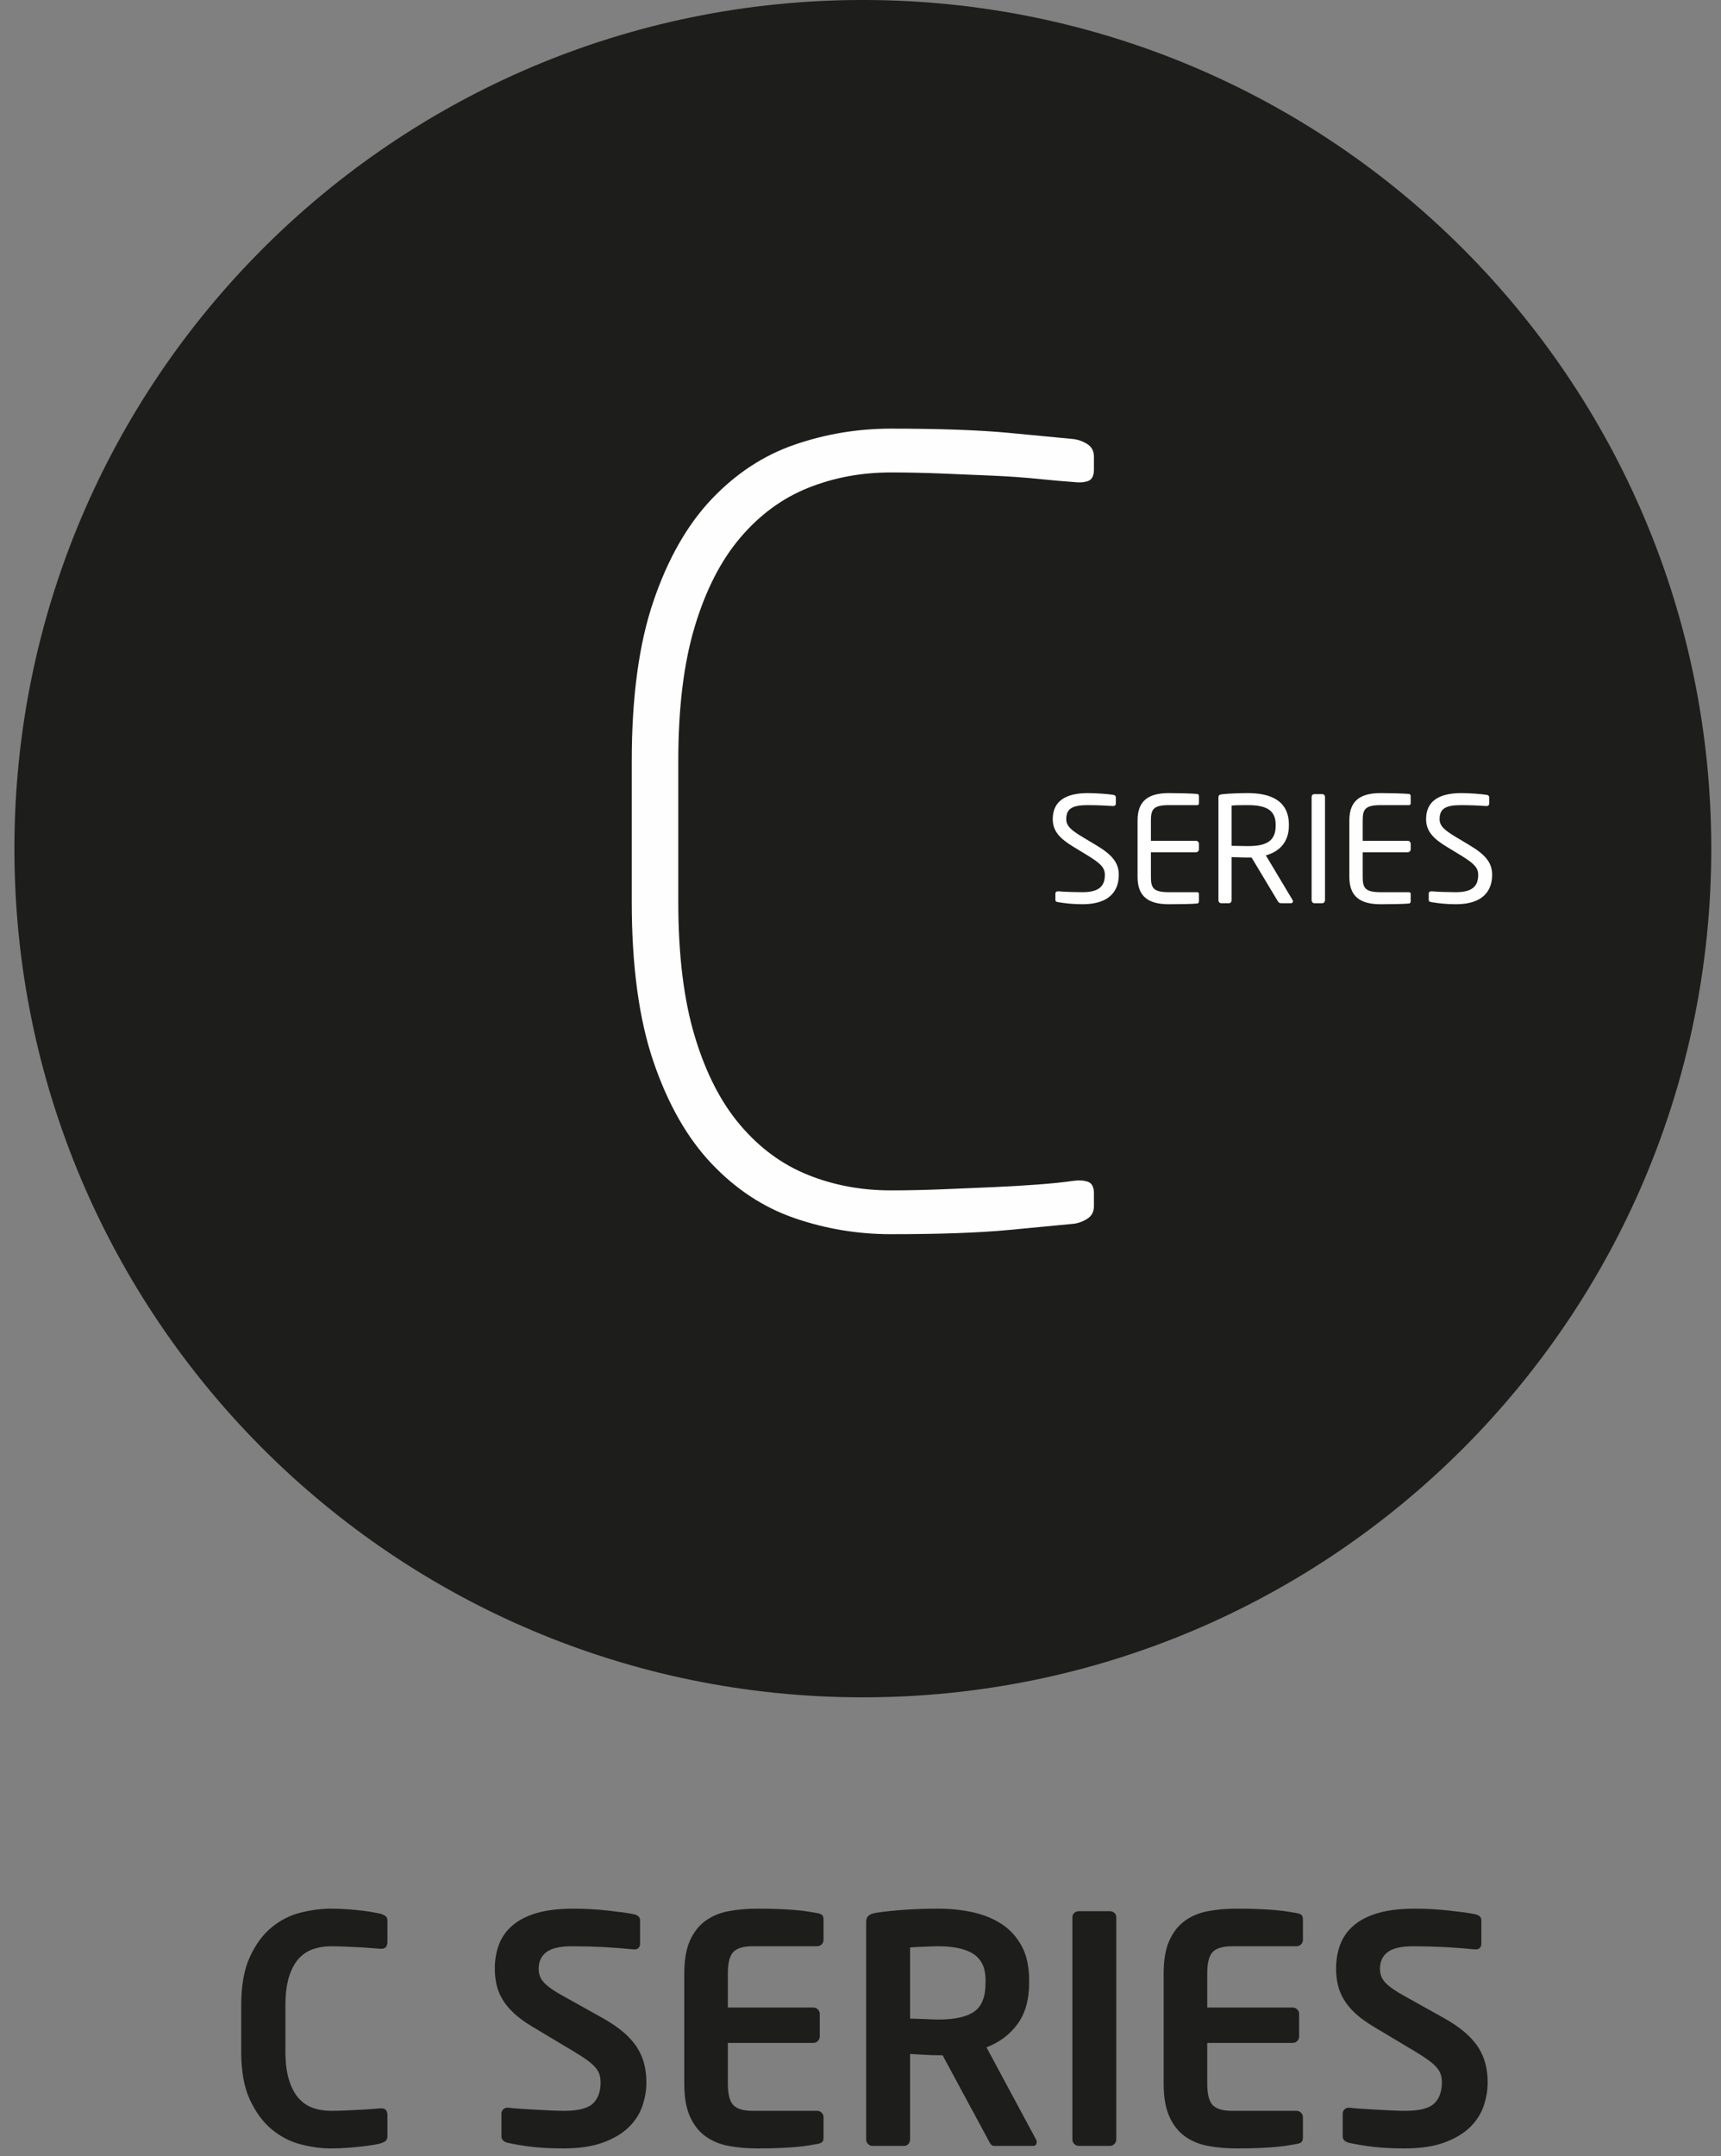
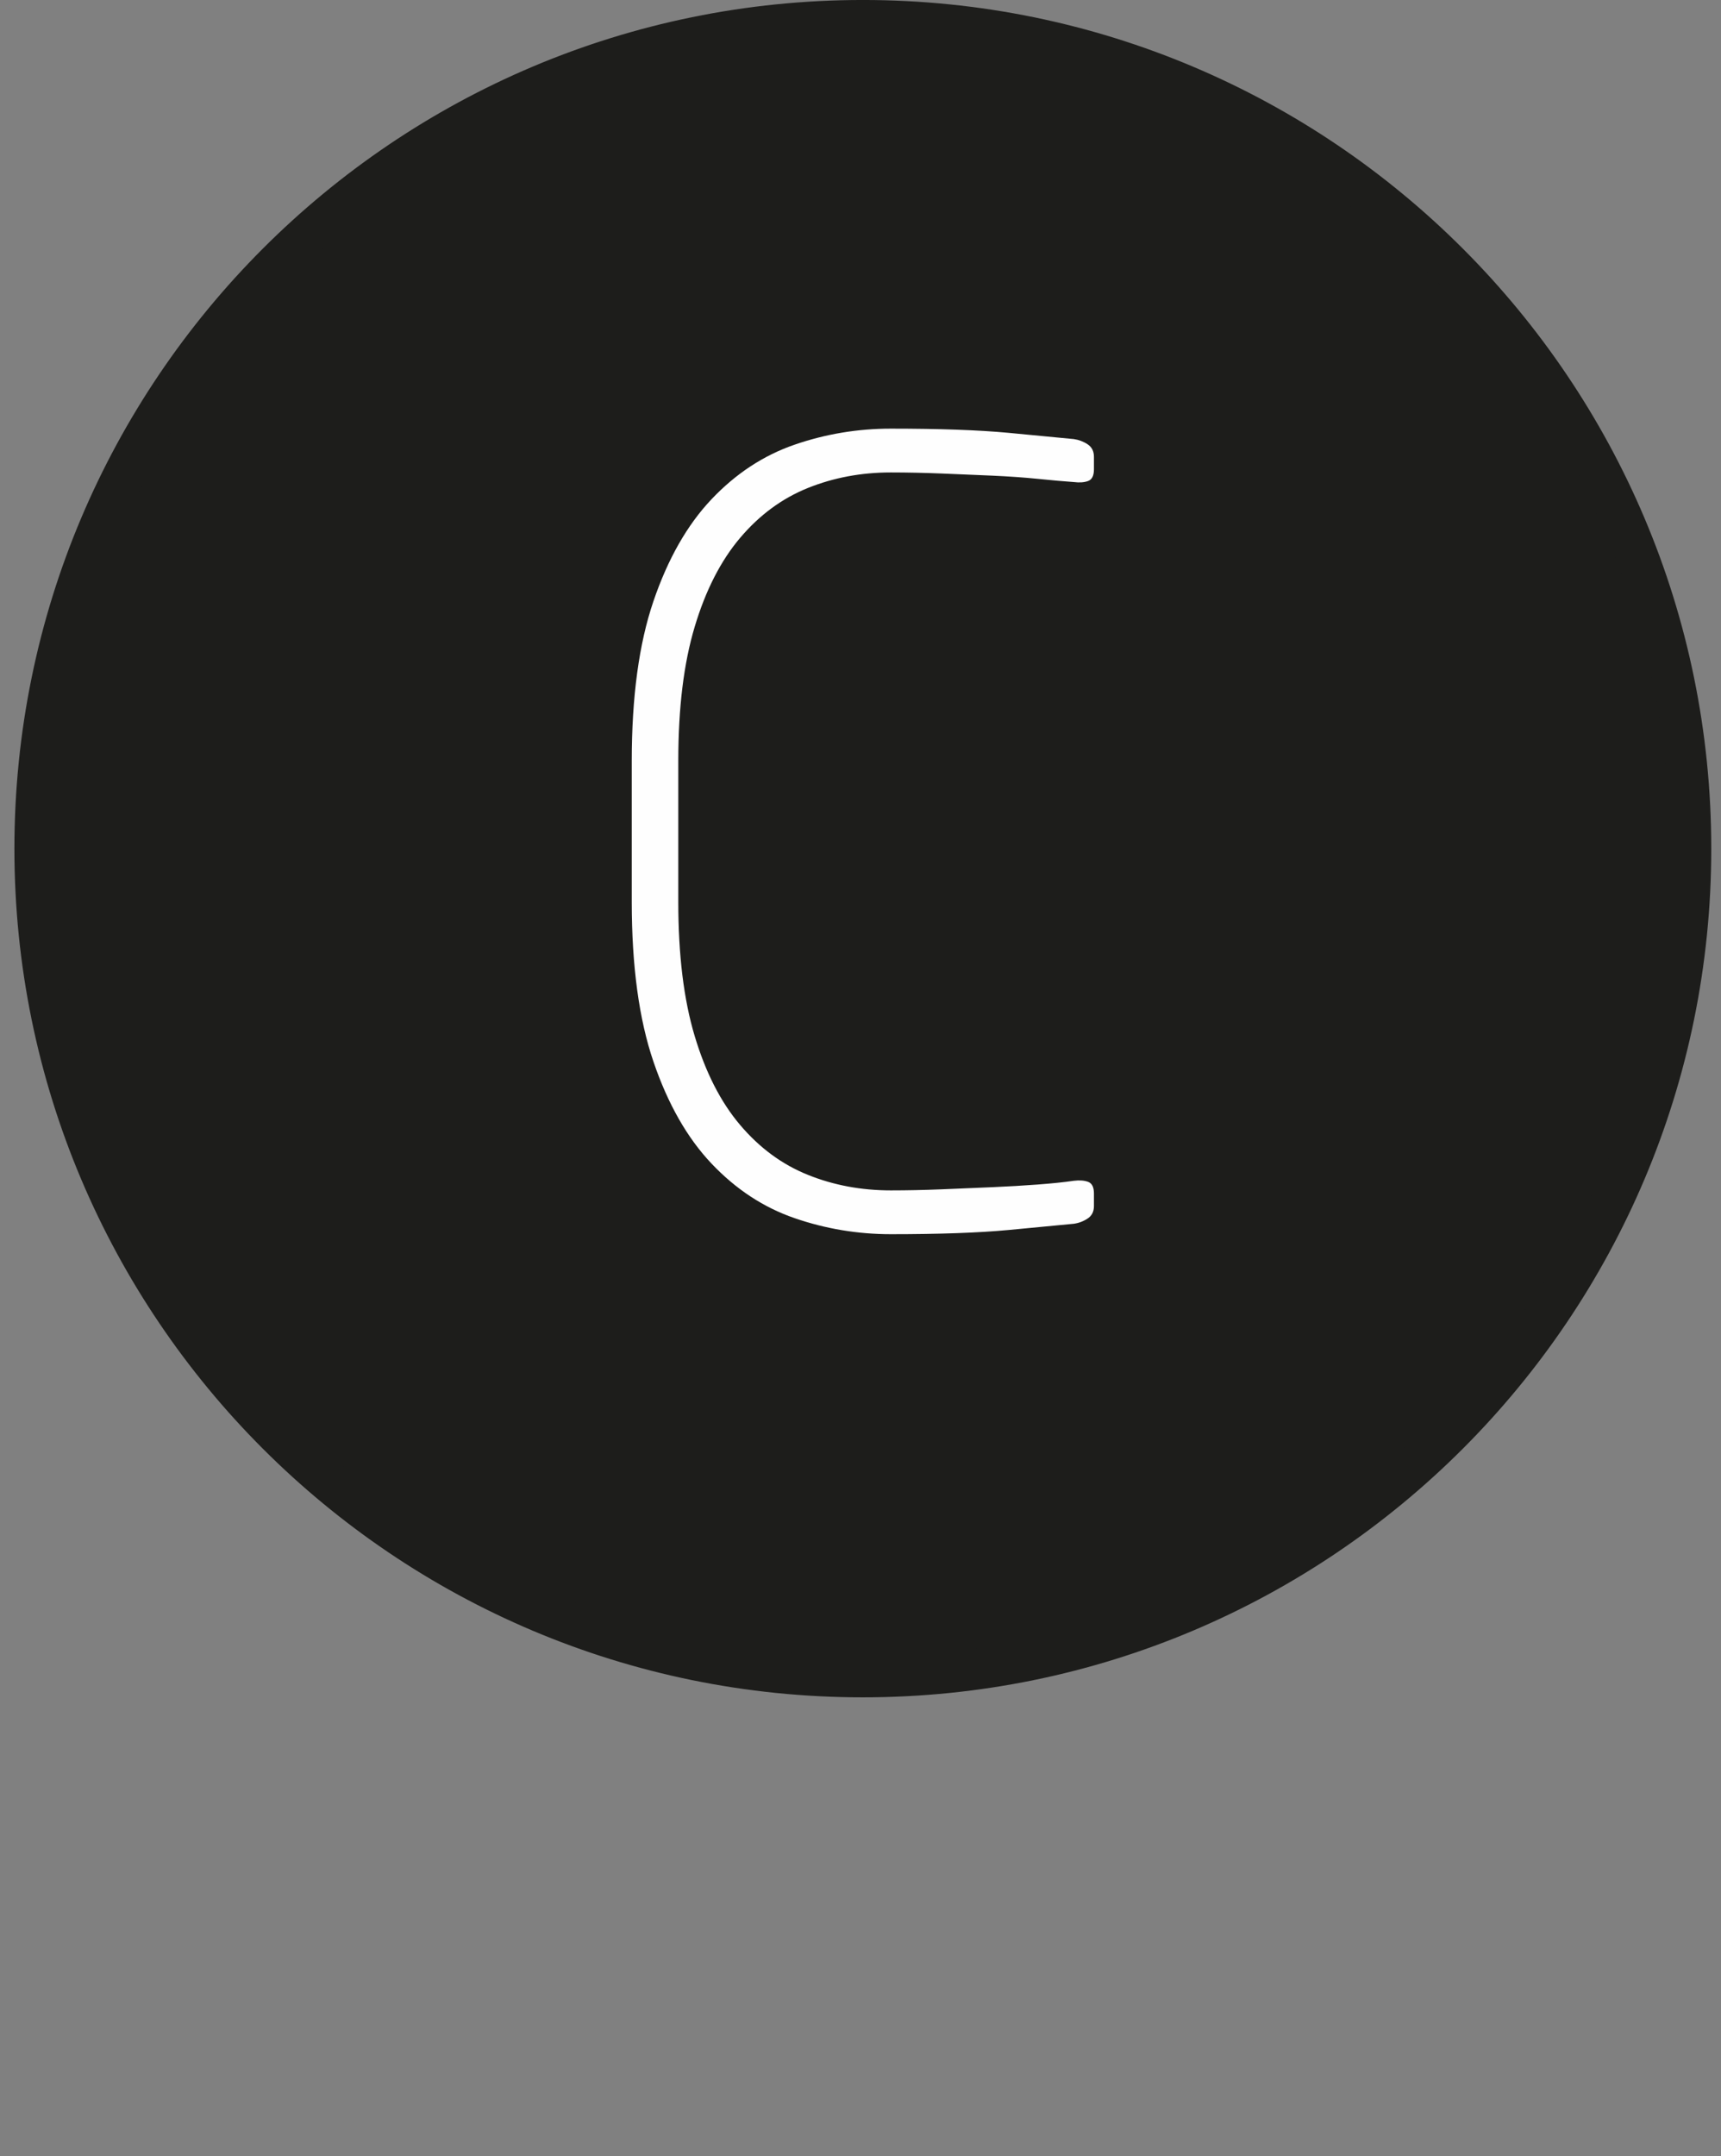
<svg xmlns="http://www.w3.org/2000/svg" width="103px" height="129px" viewBox="0 0 103 129" version="1.1">
  <rect x="0" y="0" width="103" height="129" fill="#808080" stroke="none" />
  <title>Group 14</title>
  <desc>Created with Sketch.</desc>
  <g id="Page-1" stroke="none" stroke-width="1" fill="none" fill-rule="evenodd">
    <g id="Group-14" transform="translate(2, 0)">
-       <path d="M21.187,127.807 C21.187,127.946 21.149,128.043 21.074,128.1 C20.998,128.157 20.897,128.204 20.771,128.242 C20.696,128.267 20.567,128.295 20.384,128.327 C20.201,128.358 19.978,128.39 19.713,128.421 C19.448,128.453 19.152,128.481 18.825,128.506 C18.497,128.531 18.151,128.544 17.785,128.544 C17.218,128.544 16.62,128.462 15.99,128.298 C15.36,128.134 14.783,127.835 14.26,127.401 C13.737,126.966 13.303,126.377 12.956,125.633 C12.61,124.89 12.436,123.932 12.436,122.761 L12.436,119.982 C12.436,118.798 12.61,117.831 12.956,117.081 C13.303,116.331 13.737,115.742 14.26,115.314 C14.783,114.886 15.36,114.593 15.99,114.435 C16.62,114.278 17.218,114.199 17.785,114.199 C18.151,114.199 18.497,114.212 18.825,114.237 C19.152,114.262 19.448,114.29 19.713,114.322 C19.978,114.353 20.201,114.388 20.384,114.426 C20.567,114.463 20.696,114.489 20.771,114.501 C20.897,114.539 20.998,114.586 21.074,114.643 C21.149,114.7 21.187,114.797 21.187,114.936 L21.187,116.202 C21.187,116.316 21.159,116.41 21.102,116.486 C21.045,116.561 20.948,116.599 20.809,116.599 L20.771,116.599 C20.607,116.587 20.409,116.571 20.176,116.552 C19.943,116.533 19.694,116.517 19.429,116.505 C19.165,116.492 18.894,116.48 18.617,116.467 C18.339,116.454 18.075,116.448 17.823,116.448 C17.42,116.448 17.051,116.508 16.717,116.628 C16.383,116.747 16.097,116.943 15.857,117.213 C15.618,117.484 15.429,117.847 15.29,118.3 C15.152,118.754 15.082,119.314 15.082,119.982 L15.082,122.761 C15.082,123.416 15.152,123.97 15.29,124.424 C15.429,124.877 15.618,125.243 15.857,125.52 C16.097,125.797 16.383,125.996 16.717,126.115 C17.051,126.235 17.42,126.295 17.823,126.295 C18.075,126.295 18.339,126.289 18.617,126.276 C18.894,126.263 19.165,126.251 19.429,126.238 C19.694,126.226 19.943,126.21 20.176,126.191 C20.409,126.172 20.607,126.156 20.771,126.144 L20.809,126.144 C20.948,126.144 21.045,126.181 21.102,126.257 C21.159,126.333 21.187,126.427 21.187,126.541 L21.187,127.807 Z M36.685,124.594 C36.685,125.073 36.603,125.548 36.439,126.021 C36.276,126.493 36.002,126.915 35.617,127.287 C35.233,127.659 34.723,127.961 34.086,128.194 C33.45,128.427 32.659,128.544 31.714,128.544 C30.996,128.544 30.373,128.512 29.843,128.45 C29.314,128.387 28.823,128.305 28.369,128.204 C28.268,128.179 28.183,128.135 28.114,128.071 C28.045,128.008 28.01,127.927 28.01,127.826 L28.01,126.465 C28.01,126.364 28.045,126.279 28.114,126.21 C28.183,126.141 28.268,126.106 28.369,126.106 L28.407,126.106 C28.596,126.131 28.845,126.153 29.153,126.172 C29.462,126.191 29.78,126.21 30.108,126.229 C30.436,126.248 30.747,126.263 31.043,126.276 C31.34,126.289 31.576,126.295 31.752,126.295 C32.596,126.295 33.173,126.15 33.482,125.86 C33.79,125.57 33.945,125.148 33.945,124.594 C33.945,124.405 33.919,124.238 33.869,124.093 C33.819,123.948 33.73,123.806 33.604,123.668 C33.478,123.529 33.315,123.387 33.113,123.243 C32.911,123.098 32.653,122.931 32.338,122.742 L29.843,121.249 C29.402,120.984 29.04,120.719 28.757,120.455 C28.473,120.19 28.246,119.916 28.076,119.633 C27.906,119.349 27.786,119.053 27.717,118.744 C27.648,118.436 27.613,118.118 27.613,117.79 C27.613,117.273 27.695,116.795 27.859,116.353 C28.023,115.912 28.29,115.531 28.662,115.21 C29.034,114.889 29.519,114.64 30.117,114.463 C30.716,114.287 31.456,114.199 32.338,114.199 C32.653,114.199 32.987,114.208 33.34,114.227 C33.693,114.246 34.039,114.275 34.379,114.312 C34.72,114.35 35.028,114.388 35.305,114.426 C35.583,114.463 35.803,114.501 35.967,114.539 C36.068,114.564 36.15,114.605 36.213,114.662 C36.276,114.719 36.307,114.797 36.307,114.898 L36.307,116.297 C36.307,116.398 36.279,116.48 36.222,116.543 C36.165,116.606 36.087,116.637 35.986,116.637 L35.948,116.637 C35.318,116.574 34.694,116.527 34.077,116.495 C33.459,116.464 32.842,116.448 32.225,116.448 C31.519,116.448 31.012,116.565 30.703,116.798 C30.395,117.031 30.24,117.361 30.24,117.79 C30.24,117.941 30.262,118.083 30.306,118.215 C30.35,118.347 30.432,118.48 30.552,118.612 C30.672,118.744 30.832,118.88 31.034,119.018 C31.236,119.157 31.488,119.308 31.79,119.472 L34.058,120.738 C34.575,121.028 35.003,121.321 35.343,121.617 C35.683,121.913 35.951,122.219 36.146,122.534 C36.342,122.849 36.48,123.176 36.562,123.517 C36.644,123.857 36.685,124.216 36.685,124.594 Z M47.288,127.882 C47.288,128.021 47.26,128.116 47.203,128.166 C47.146,128.216 47.049,128.254 46.91,128.279 C46.759,128.305 46.592,128.333 46.409,128.364 C46.226,128.396 46,128.424 45.729,128.45 C45.458,128.475 45.13,128.497 44.746,128.516 C44.362,128.535 43.886,128.544 43.319,128.544 C42.702,128.544 42.128,128.494 41.599,128.393 C41.07,128.292 40.61,128.1 40.219,127.816 C39.829,127.533 39.52,127.139 39.293,126.635 C39.066,126.131 38.953,125.476 38.953,124.669 L38.953,118.073 C38.953,117.267 39.066,116.612 39.293,116.108 C39.52,115.604 39.829,115.21 40.219,114.927 C40.61,114.643 41.07,114.451 41.599,114.35 C42.128,114.249 42.702,114.199 43.319,114.199 C43.886,114.199 44.362,114.208 44.746,114.227 C45.13,114.246 45.458,114.268 45.729,114.293 C46,114.319 46.226,114.347 46.409,114.378 C46.592,114.41 46.759,114.438 46.91,114.463 C47.049,114.489 47.146,114.526 47.203,114.577 C47.26,114.627 47.288,114.722 47.288,114.86 L47.288,116.07 C47.288,116.171 47.25,116.259 47.175,116.335 C47.099,116.41 47.011,116.448 46.91,116.448 L43.054,116.448 C42.5,116.448 42.113,116.561 41.892,116.788 C41.672,117.015 41.561,117.443 41.561,118.073 L41.561,120.115 L46.683,120.115 C46.784,120.115 46.872,120.152 46.948,120.228 C47.023,120.304 47.061,120.392 47.061,120.493 L47.061,121.853 C47.061,121.954 47.023,122.042 46.948,122.118 C46.872,122.194 46.784,122.231 46.683,122.231 L41.561,122.231 L41.561,124.669 C41.561,125.3 41.672,125.728 41.892,125.955 C42.113,126.182 42.5,126.295 43.054,126.295 L46.91,126.295 C47.011,126.295 47.099,126.333 47.175,126.408 C47.25,126.484 47.288,126.572 47.288,126.673 L47.288,127.882 Z M60.045,128.166 C60.045,128.317 59.97,128.393 59.819,128.393 L57.513,128.393 C57.412,128.393 57.337,128.355 57.286,128.279 C57.236,128.204 57.185,128.116 57.135,128.015 L54.413,122.969 L54.149,122.969 C53.897,122.969 53.607,122.959 53.279,122.94 C52.952,122.921 52.681,122.906 52.467,122.893 L52.467,128.015 C52.467,128.116 52.432,128.204 52.363,128.279 C52.293,128.355 52.208,128.393 52.108,128.393 L50.218,128.393 C50.117,128.393 50.029,128.355 49.953,128.279 C49.877,128.204 49.84,128.116 49.84,128.015 L49.84,115.012 C49.84,114.823 49.893,114.687 50,114.605 C50.107,114.523 50.255,114.47 50.444,114.445 C50.936,114.369 51.503,114.309 52.145,114.265 C52.788,114.221 53.456,114.199 54.149,114.199 C54.88,114.199 55.572,114.271 56.228,114.416 C56.883,114.561 57.459,114.797 57.957,115.125 C58.455,115.453 58.852,115.89 59.148,116.439 C59.444,116.987 59.592,117.664 59.592,118.47 L59.592,118.64 C59.592,119.648 59.362,120.467 58.902,121.097 C58.442,121.727 57.822,122.194 57.04,122.496 L60.008,128.015 C60.033,128.053 60.045,128.103 60.045,128.166 Z M56.984,118.47 C56.984,117.752 56.747,117.236 56.275,116.921 C55.802,116.605 55.094,116.448 54.149,116.448 C54.048,116.448 53.919,116.451 53.761,116.457 C53.604,116.464 53.443,116.47 53.279,116.476 C53.115,116.483 52.961,116.489 52.816,116.495 C52.671,116.502 52.555,116.511 52.467,116.524 L52.467,120.776 C52.542,120.776 52.659,120.779 52.816,120.786 C52.974,120.792 53.138,120.798 53.308,120.804 C53.478,120.811 53.642,120.817 53.799,120.823 C53.957,120.83 54.073,120.833 54.149,120.833 C55.132,120.833 55.85,120.675 56.303,120.36 C56.757,120.045 56.984,119.472 56.984,118.64 L56.984,118.47 Z M64.808,128.015 C64.808,128.116 64.771,128.204 64.695,128.279 C64.619,128.355 64.531,128.393 64.43,128.393 L62.559,128.393 C62.458,128.393 62.37,128.355 62.295,128.279 C62.219,128.204 62.181,128.116 62.181,128.015 L62.181,114.709 C62.181,114.608 62.219,114.523 62.295,114.454 C62.37,114.385 62.458,114.35 62.559,114.35 L64.43,114.35 C64.531,114.35 64.619,114.385 64.695,114.454 C64.771,114.523 64.808,114.608 64.808,114.709 L64.808,128.015 Z M75.978,127.882 C75.978,128.021 75.95,128.116 75.893,128.166 C75.836,128.216 75.739,128.254 75.6,128.279 C75.449,128.305 75.282,128.333 75.099,128.364 C74.917,128.396 74.69,128.424 74.419,128.45 C74.148,128.475 73.82,128.497 73.436,128.516 C73.052,128.535 72.576,128.544 72.009,128.544 C71.392,128.544 70.819,128.494 70.289,128.393 C69.76,128.292 69.3,128.1 68.91,127.816 C68.519,127.533 68.21,127.139 67.984,126.635 C67.757,126.131 67.643,125.476 67.643,124.669 L67.643,118.073 C67.643,117.267 67.757,116.612 67.984,116.108 C68.21,115.604 68.519,115.21 68.91,114.927 C69.3,114.643 69.76,114.451 70.289,114.35 C70.819,114.249 71.392,114.199 72.009,114.199 C72.576,114.199 73.052,114.208 73.436,114.227 C73.82,114.246 74.148,114.268 74.419,114.293 C74.69,114.319 74.917,114.347 75.099,114.378 C75.282,114.41 75.449,114.438 75.6,114.463 C75.739,114.489 75.836,114.526 75.893,114.577 C75.95,114.627 75.978,114.722 75.978,114.86 L75.978,116.07 C75.978,116.171 75.94,116.259 75.865,116.335 C75.789,116.41 75.701,116.448 75.6,116.448 L71.745,116.448 C71.19,116.448 70.803,116.561 70.582,116.788 C70.362,117.015 70.251,117.443 70.251,118.073 L70.251,120.115 L75.373,120.115 C75.474,120.115 75.562,120.152 75.638,120.228 C75.714,120.304 75.751,120.392 75.751,120.493 L75.751,121.853 C75.751,121.954 75.714,122.042 75.638,122.118 C75.562,122.194 75.474,122.231 75.373,122.231 L70.251,122.231 L70.251,124.669 C70.251,125.3 70.362,125.728 70.582,125.955 C70.803,126.182 71.19,126.295 71.745,126.295 L75.6,126.295 C75.701,126.295 75.789,126.333 75.865,126.408 C75.94,126.484 75.978,126.572 75.978,126.673 L75.978,127.882 Z M87.035,124.594 C87.035,125.073 86.953,125.548 86.789,126.021 C86.625,126.493 86.351,126.915 85.967,127.287 C85.583,127.659 85.072,127.961 84.436,128.194 C83.8,128.427 83.009,128.544 82.064,128.544 C81.346,128.544 80.722,128.512 80.193,128.45 C79.664,128.387 79.172,128.305 78.719,128.204 C78.618,128.179 78.533,128.135 78.464,128.071 C78.394,128.008 78.36,127.927 78.36,127.826 L78.36,126.465 C78.36,126.364 78.394,126.279 78.464,126.21 C78.533,126.141 78.618,126.106 78.719,126.106 L78.757,126.106 C78.946,126.131 79.194,126.153 79.503,126.172 C79.812,126.191 80.13,126.21 80.457,126.229 C80.785,126.248 81.097,126.263 81.393,126.276 C81.689,126.289 81.925,126.295 82.102,126.295 C82.946,126.295 83.522,126.15 83.831,125.86 C84.14,125.57 84.294,125.148 84.294,124.594 C84.294,124.405 84.269,124.238 84.219,124.093 C84.168,123.948 84.08,123.806 83.954,123.668 C83.828,123.529 83.664,123.387 83.463,123.243 C83.261,123.098 83.003,122.931 82.688,122.742 L80.193,121.249 C79.752,120.984 79.39,120.719 79.106,120.455 C78.823,120.19 78.596,119.916 78.426,119.633 C78.256,119.349 78.136,119.053 78.067,118.744 C77.997,118.436 77.963,118.118 77.963,117.79 C77.963,117.273 78.045,116.795 78.208,116.353 C78.372,115.912 78.64,115.531 79.012,115.21 C79.383,114.889 79.868,114.64 80.467,114.463 C81.065,114.287 81.806,114.199 82.688,114.199 C83.003,114.199 83.337,114.208 83.689,114.227 C84.042,114.246 84.389,114.275 84.729,114.312 C85.069,114.35 85.378,114.388 85.655,114.426 C85.932,114.463 86.153,114.501 86.317,114.539 C86.417,114.564 86.499,114.605 86.562,114.662 C86.625,114.719 86.657,114.797 86.657,114.898 L86.657,116.297 C86.657,116.398 86.628,116.48 86.572,116.543 C86.515,116.606 86.436,116.637 86.335,116.637 L86.298,116.637 C85.668,116.574 85.044,116.527 84.427,116.495 C83.809,116.464 83.192,116.448 82.574,116.448 C81.869,116.448 81.362,116.565 81.053,116.798 C80.744,117.031 80.59,117.361 80.59,117.79 C80.59,117.941 80.612,118.083 80.656,118.215 C80.7,118.347 80.782,118.48 80.902,118.612 C81.021,118.744 81.182,118.88 81.384,119.018 C81.585,119.157 81.837,119.308 82.14,119.472 L84.408,120.738 C84.924,121.028 85.353,121.321 85.693,121.617 C86.033,121.913 86.301,122.219 86.496,122.534 C86.691,122.849 86.83,123.176 86.912,123.517 C86.994,123.857 87.035,124.216 87.035,124.594 Z" id="C-SERIES" fill="#1D1D1B" />
      <g id="Group-13" transform="translate(0, 0.719)">
-         <path d="M64.958,51.626 C64.958,50.923 64.598,50.44 63.579,49.834 L62.771,49.351 C62.103,48.947 61.814,48.701 61.814,48.288 C61.814,47.647 62.2,47.454 63.105,47.454 C63.614,47.454 64.229,47.48 64.615,47.507 L64.633,47.507 C64.721,47.507 64.782,47.454 64.782,47.366 L64.782,46.988 C64.782,46.9 64.721,46.857 64.633,46.839 C64.299,46.786 63.623,46.734 63.105,46.734 C61.77,46.734 61.005,47.225 61.005,48.288 C61.005,48.991 61.409,49.439 62.218,49.931 L63.07,50.449 C63.869,50.941 64.124,51.187 64.124,51.626 C64.124,52.241 63.843,52.662 62.788,52.662 C62.384,52.662 61.743,52.645 61.339,52.61 L61.313,52.61 C61.234,52.61 61.164,52.654 61.164,52.75 L61.164,53.102 C61.164,53.198 61.181,53.233 61.33,53.26 C61.717,53.321 62.174,53.383 62.788,53.383 C64.519,53.383 64.958,52.469 64.958,51.626 Z M69.754,53.216 L69.754,52.768 C69.754,52.706 69.719,52.662 69.657,52.662 L67.962,52.662 C67.031,52.662 66.881,52.417 66.881,51.749 L66.881,50.273 L69.578,50.273 C69.675,50.273 69.754,50.194 69.754,50.098 L69.754,49.764 C69.754,49.667 69.675,49.588 69.578,49.588 L66.881,49.588 L66.881,48.367 C66.881,47.7 67.031,47.454 67.962,47.454 L69.657,47.454 C69.719,47.454 69.754,47.41 69.754,47.348 L69.754,46.909 C69.754,46.857 69.719,46.795 69.666,46.786 C69.297,46.751 68.471,46.734 67.953,46.734 C66.723,46.734 66.082,47.199 66.082,48.367 L66.082,51.749 C66.082,52.917 66.723,53.383 67.953,53.383 C68.471,53.383 69.332,53.374 69.666,53.339 C69.719,53.33 69.754,53.269 69.754,53.216 Z M75.384,53.207 C75.384,53.181 75.375,53.154 75.357,53.128 L73.759,50.458 C74.558,50.247 75.138,49.667 75.138,48.684 L75.138,48.622 C75.138,47.199 74.066,46.734 72.679,46.734 C72.169,46.734 71.51,46.76 71.133,46.804 C70.975,46.821 70.922,46.874 70.922,46.997 L70.922,53.146 C70.922,53.242 70.992,53.321 71.08,53.321 L71.554,53.321 C71.651,53.321 71.712,53.233 71.712,53.146 L71.712,50.563 C72.178,50.581 72.389,50.59 72.679,50.59 L72.828,50.59 L72.907,50.59 L74.479,53.207 C74.549,53.321 74.602,53.321 74.707,53.321 L75.27,53.321 C75.34,53.321 75.384,53.269 75.384,53.207 Z M74.347,48.684 C74.347,49.632 73.759,49.904 72.679,49.904 C72.476,49.904 72.099,49.896 71.712,49.887 L71.712,47.48 C71.923,47.454 72.406,47.454 72.679,47.454 C73.776,47.454 74.347,47.744 74.347,48.622 L74.347,48.684 Z M77.299,53.146 L77.299,46.962 C77.299,46.865 77.228,46.795 77.14,46.795 L76.657,46.795 C76.561,46.795 76.499,46.874 76.499,46.962 L76.499,53.146 C76.499,53.242 76.57,53.321 76.657,53.321 L77.14,53.321 C77.237,53.321 77.299,53.233 77.299,53.146 Z M82.428,53.216 L82.428,52.768 C82.428,52.706 82.393,52.662 82.332,52.662 L80.636,52.662 C79.705,52.662 79.556,52.417 79.556,51.749 L79.556,50.273 L82.252,50.273 C82.349,50.273 82.428,50.194 82.428,50.098 L82.428,49.764 C82.428,49.667 82.349,49.588 82.252,49.588 L79.556,49.588 L79.556,48.367 C79.556,47.7 79.705,47.454 80.636,47.454 L82.332,47.454 C82.393,47.454 82.428,47.41 82.428,47.348 L82.428,46.909 C82.428,46.857 82.393,46.795 82.34,46.786 C81.971,46.751 81.146,46.734 80.628,46.734 C79.398,46.734 78.757,47.199 78.757,48.367 L78.757,51.749 C78.757,52.917 79.398,53.383 80.628,53.383 C81.146,53.383 82.007,53.374 82.34,53.339 C82.393,53.33 82.428,53.269 82.428,53.216 Z M87.303,51.626 C87.303,50.923 86.943,50.44 85.924,49.834 L85.116,49.351 C84.448,48.947 84.158,48.701 84.158,48.288 C84.158,47.647 84.545,47.454 85.45,47.454 C85.959,47.454 86.574,47.48 86.96,47.507 L86.978,47.507 C87.066,47.507 87.127,47.454 87.127,47.366 L87.127,46.988 C87.127,46.9 87.066,46.857 86.978,46.839 C86.644,46.786 85.968,46.734 85.45,46.734 C84.114,46.734 83.35,47.225 83.35,48.288 C83.35,48.991 83.754,49.439 84.562,49.931 L85.414,50.449 C86.214,50.941 86.468,51.187 86.468,51.626 C86.468,52.241 86.187,52.662 85.133,52.662 C84.729,52.662 84.088,52.645 83.684,52.61 L83.658,52.61 C83.579,52.61 83.508,52.654 83.508,52.75 L83.508,53.102 C83.508,53.198 83.526,53.233 83.675,53.26 C84.062,53.321 84.519,53.383 85.133,53.383 C86.864,53.383 87.303,52.469 87.303,51.626 Z" id="Fill-1" fill="#FEFEFE" />
-         <path d="M66.086,27.488 L66.086,26.909 C66.086,26.18 65.678,25.815 64.863,25.815 L34.418,25.815 C33.603,25.815 33.196,26.18 33.196,26.909 L33.196,27.488 C33.196,28.132 33.603,28.453 34.418,28.453 L48.257,28.453 L48.257,72.415 C48.257,72.759 48.353,73.048 48.547,73.284 C48.74,73.52 49.007,73.638 49.351,73.638 L49.995,73.638 C50.338,73.638 50.606,73.52 50.799,73.284 C50.992,73.048 51.089,72.759 51.089,72.415 L51.089,28.453 L64.863,28.453 C65.678,28.453 66.086,28.132 66.086,27.488" id="Fill-3" fill="#FEFEFE" />
        <path d="M49.64,99.594 C76.998,99.594 99.176,77.416 99.176,50.058 C99.176,22.7 76.998,0.522 49.64,0.522 C22.282,0.522 0.104,22.7 0.104,50.058 C0.104,77.416 22.282,99.594 49.64,99.594" id="Fill-5" fill="#1D1D1B" />
        <path d="M49.64,99.594 C76.998,99.594 99.176,77.416 99.176,50.058 C99.176,22.7 76.998,0.522 49.64,0.522 C22.282,0.522 0.104,22.7 0.104,50.058 C0.104,77.416 22.282,99.594 49.64,99.594 Z" id="Stroke-7" stroke="#1D1D1B" stroke-width="2.484" />
-         <path d="M64.958,51.626 C64.958,50.923 64.598,50.44 63.579,49.834 L62.771,49.351 C62.103,48.947 61.814,48.701 61.814,48.288 C61.814,47.647 62.2,47.454 63.105,47.454 C63.614,47.454 64.229,47.48 64.615,47.507 L64.633,47.507 C64.721,47.507 64.782,47.454 64.782,47.366 L64.782,46.988 C64.782,46.9 64.721,46.857 64.633,46.839 C64.299,46.786 63.623,46.734 63.105,46.734 C61.77,46.734 61.005,47.225 61.005,48.288 C61.005,48.991 61.409,49.439 62.218,49.931 L63.07,50.449 C63.869,50.941 64.124,51.187 64.124,51.626 C64.124,52.241 63.843,52.662 62.788,52.662 C62.384,52.662 61.743,52.645 61.339,52.61 L61.313,52.61 C61.234,52.61 61.164,52.654 61.164,52.75 L61.164,53.102 C61.164,53.198 61.181,53.233 61.33,53.26 C61.717,53.321 62.174,53.383 62.788,53.383 C64.519,53.383 64.958,52.469 64.958,51.626 Z M69.754,53.216 L69.754,52.768 C69.754,52.706 69.719,52.662 69.657,52.662 L67.962,52.662 C67.031,52.662 66.881,52.417 66.881,51.749 L66.881,50.273 L69.578,50.273 C69.675,50.273 69.754,50.194 69.754,50.098 L69.754,49.764 C69.754,49.667 69.675,49.588 69.578,49.588 L66.881,49.588 L66.881,48.367 C66.881,47.7 67.031,47.454 67.962,47.454 L69.657,47.454 C69.719,47.454 69.754,47.41 69.754,47.348 L69.754,46.909 C69.754,46.857 69.719,46.795 69.666,46.786 C69.297,46.751 68.471,46.734 67.953,46.734 C66.723,46.734 66.082,47.199 66.082,48.367 L66.082,51.749 C66.082,52.917 66.723,53.383 67.953,53.383 C68.471,53.383 69.332,53.374 69.666,53.339 C69.719,53.33 69.754,53.269 69.754,53.216 Z M75.384,53.207 C75.384,53.181 75.375,53.154 75.357,53.128 L73.759,50.458 C74.558,50.247 75.138,49.667 75.138,48.684 L75.138,48.622 C75.138,47.199 74.066,46.734 72.679,46.734 C72.169,46.734 71.51,46.76 71.133,46.804 C70.975,46.821 70.922,46.874 70.922,46.997 L70.922,53.146 C70.922,53.242 70.992,53.321 71.08,53.321 L71.554,53.321 C71.651,53.321 71.712,53.233 71.712,53.146 L71.712,50.563 C72.178,50.581 72.389,50.59 72.679,50.59 L72.828,50.59 L72.907,50.59 L74.479,53.207 C74.549,53.321 74.602,53.321 74.707,53.321 L75.27,53.321 C75.34,53.321 75.384,53.269 75.384,53.207 Z M74.347,48.684 C74.347,49.632 73.759,49.904 72.679,49.904 C72.476,49.904 72.099,49.896 71.712,49.887 L71.712,47.48 C71.923,47.454 72.406,47.454 72.679,47.454 C73.776,47.454 74.347,47.744 74.347,48.622 L74.347,48.684 Z M77.299,53.146 L77.299,46.962 C77.299,46.865 77.228,46.795 77.14,46.795 L76.657,46.795 C76.561,46.795 76.499,46.874 76.499,46.962 L76.499,53.146 C76.499,53.242 76.57,53.321 76.657,53.321 L77.14,53.321 C77.237,53.321 77.299,53.233 77.299,53.146 Z M82.428,53.216 L82.428,52.768 C82.428,52.706 82.393,52.662 82.332,52.662 L80.636,52.662 C79.705,52.662 79.556,52.417 79.556,51.749 L79.556,50.273 L82.252,50.273 C82.349,50.273 82.428,50.194 82.428,50.098 L82.428,49.764 C82.428,49.667 82.349,49.588 82.252,49.588 L79.556,49.588 L79.556,48.367 C79.556,47.7 79.705,47.454 80.636,47.454 L82.332,47.454 C82.393,47.454 82.428,47.41 82.428,47.348 L82.428,46.909 C82.428,46.857 82.393,46.795 82.34,46.786 C81.971,46.751 81.146,46.734 80.628,46.734 C79.398,46.734 78.757,47.199 78.757,48.367 L78.757,51.749 C78.757,52.917 79.398,53.383 80.628,53.383 C81.146,53.383 82.007,53.374 82.34,53.339 C82.393,53.33 82.428,53.269 82.428,53.216 Z M87.303,51.626 C87.303,50.923 86.943,50.44 85.924,49.834 L85.116,49.351 C84.448,48.947 84.158,48.701 84.158,48.288 C84.158,47.647 84.545,47.454 85.45,47.454 C85.959,47.454 86.574,47.48 86.96,47.507 L86.978,47.507 C87.066,47.507 87.127,47.454 87.127,47.366 L87.127,46.988 C87.127,46.9 87.066,46.857 86.978,46.839 C86.644,46.786 85.968,46.734 85.45,46.734 C84.114,46.734 83.35,47.225 83.35,48.288 C83.35,48.991 83.754,49.439 84.562,49.931 L85.414,50.449 C86.214,50.941 86.468,51.187 86.468,51.626 C86.468,52.241 86.187,52.662 85.133,52.662 C84.729,52.662 84.088,52.645 83.684,52.61 L83.658,52.61 C83.579,52.61 83.508,52.654 83.508,52.75 L83.508,53.102 C83.508,53.198 83.526,53.233 83.675,53.26 C84.062,53.321 84.519,53.383 85.133,53.383 C86.864,53.383 87.303,52.469 87.303,51.626 Z" id="Fill-9" fill="#FEFEFE" />
        <path d="M63.471,71.44 L63.471,70.691 C63.471,70.311 63.354,70.079 63.123,69.993 C62.89,69.908 62.606,69.887 62.268,69.929 C61.677,70.015 60.96,70.089 60.116,70.153 C59.272,70.216 58.365,70.27 57.395,70.312 C56.423,70.355 55.411,70.398 54.356,70.44 C53.301,70.483 52.288,70.504 51.318,70.504 C49.546,70.504 47.889,70.195 46.349,69.574 C44.808,68.955 43.458,67.961 42.298,66.593 C41.137,65.226 40.23,63.452 39.577,61.272 C38.922,59.093 38.595,56.421 38.595,53.258 L38.595,44.794 C38.595,41.632 38.922,38.96 39.577,36.781 C40.23,34.602 41.137,32.828 42.298,31.459 C43.458,30.092 44.808,29.098 46.349,28.478 C47.889,27.859 49.546,27.548 51.318,27.548 C52.288,27.548 53.301,27.57 54.356,27.612 C55.411,27.655 56.423,27.698 57.395,27.74 C58.365,27.783 59.272,27.847 60.116,27.932 C60.96,28.018 61.677,28.082 62.268,28.123 C62.606,28.166 62.89,28.145 63.123,28.06 C63.354,27.975 63.471,27.742 63.471,27.361 L63.471,26.612 C63.471,26.28 63.344,26.03 63.091,25.863 C62.838,25.697 62.563,25.594 62.268,25.552 C61.424,25.469 60.116,25.344 58.344,25.177 C56.572,25.011 54.23,24.927 51.318,24.927 C49.334,24.927 47.414,25.247 45.558,25.886 C43.701,26.525 42.045,27.612 40.589,29.146 C39.133,30.68 37.972,32.716 37.108,35.251 C36.243,37.787 35.81,40.972 35.81,44.807 L35.81,53.245 C35.81,57.08 36.243,60.267 37.108,62.801 C37.972,65.337 39.133,67.372 40.589,68.906 C42.045,70.44 43.701,71.527 45.558,72.166 C47.414,72.805 49.334,73.125 51.318,73.125 C54.23,73.125 56.572,73.041 58.344,72.875 C60.116,72.709 61.424,72.585 62.268,72.501 C62.563,72.46 62.838,72.356 63.091,72.189 C63.344,72.023 63.471,71.774 63.471,71.44" id="Fill-11" fill="#FEFEFE" />
      </g>
    </g>
  </g>
</svg>